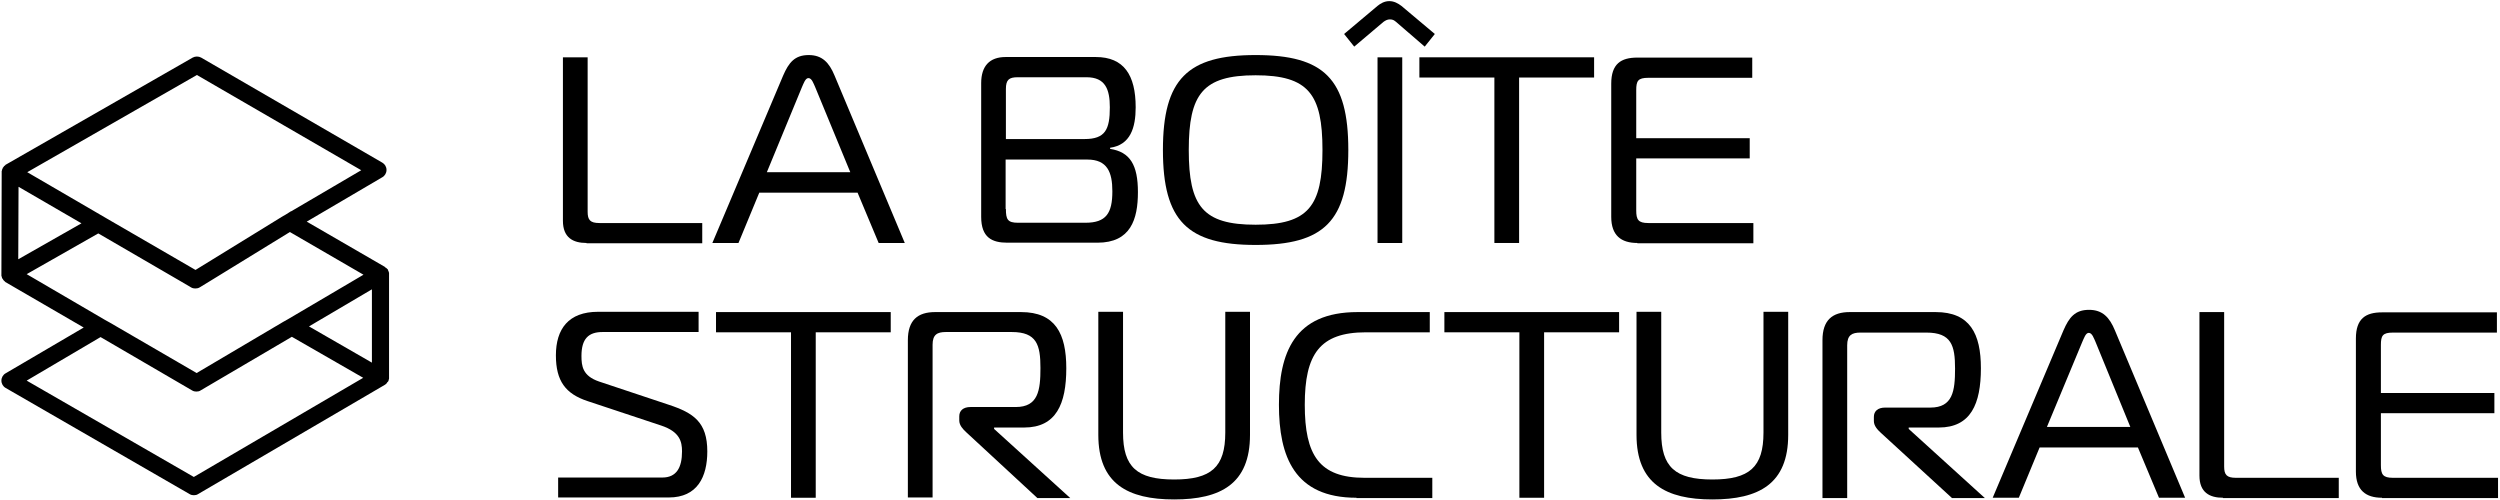
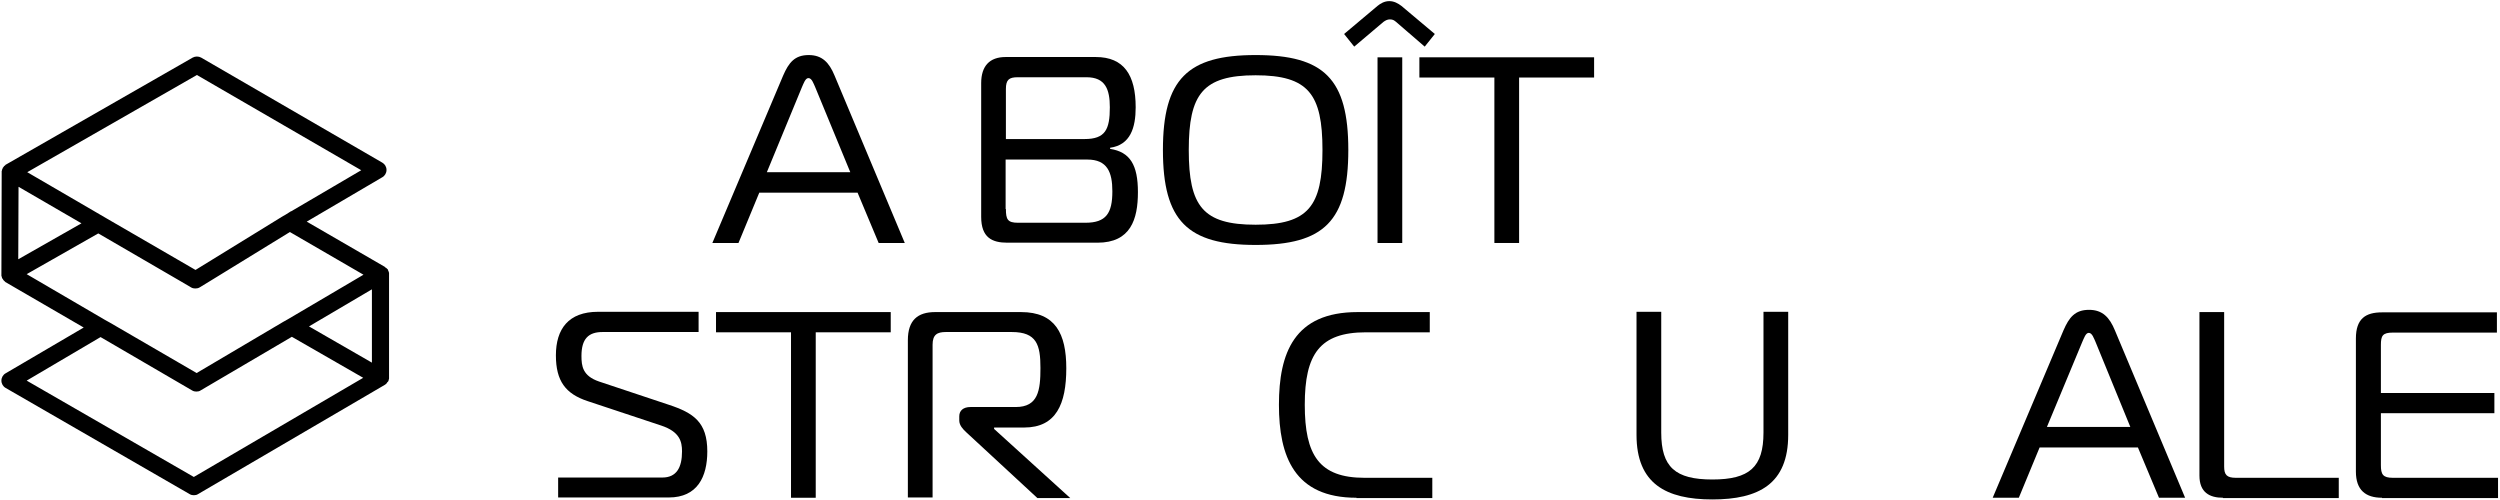
<svg xmlns="http://www.w3.org/2000/svg" width="890px" height="178px" viewBox="0 0 890 178" version="1.1">
  <title>La_Boite_Structurale_Logo_Noir</title>
  <g id="Page-1" stroke="none" stroke-width="1" fill="none" fill-rule="evenodd">
    <g id="La_Boite_Structurale_Logo_Noir" transform="translate(0.5, 0.4)" fill="#000000" fill-rule="nonzero">
      <path d="M138,97.3 C138,97.3 138,97.3 138,97.3 C138,97.2 138,97 138,96.9 C138,96.9 138,96.8 138,96.8 C138,96.7 138,96.6 137.9,96.5 C137.9,96.5 137.9,96.4 137.9,96.4 C137.8,96.2 137.7,95.9 137.6,95.7 C137.6,95.7 137.6,95.7 137.6,95.6 C137.6,95.5 137.5,95.4 137.4,95.4 C137.4,95.4 137.4,95.3 137.3,95.3 C137.2,95.2 137.2,95.1 137.1,95.1 C137.1,95.1 137.1,95.1 137.1,95.1 C137,95 136.9,94.9 136.8,94.9 C136.8,94.9 136.7,94.9 136.7,94.8 C136.6,94.7 136.5,94.7 136.5,94.6 C136.5,94.6 136.5,94.6 136.5,94.6 L108.7,78.5 L135.6,62.7 C136.5,62.2 137.1,61.2 137.1,60.1 C137.1,59 136.5,58 135.6,57.5 L71.1,20.1 C70.2,19.6 69,19.6 68.1,20.1 L1.6,58.2 C1.6,58.2 1.6,58.2 1.6,58.2 C1.5,58.2 1.4,58.3 1.4,58.4 C1.4,58.4 1.3,58.4 1.3,58.5 C1.2,58.6 1.1,58.6 1,58.7 C1,58.7 1,58.7 1,58.7 C0.9,58.8 0.8,58.9 0.8,59 C0.8,59 0.8,59.1 0.7,59.1 C0.6,59.2 0.6,59.3 0.5,59.3 C0.5,59.3 0.5,59.3 0.5,59.4 C0.4,59.6 0.3,59.8 0.2,60.1 C0.2,60.1 0.2,60.2 0.2,60.2 C0.2,60.3 0.2,60.4 0.1,60.5 C0.1,60.5 0.1,60.6 0.1,60.6 C0.1,60.7 0.1,60.8 0.1,61 C0.1,61 0.1,61 0.1,61 C0.1,61 0.1,61 0.1,61 L0,97.3 C0,97.3 0,97.3 0,97.3 C0,97.4 0,97.5 0,97.7 C0,97.7 0,97.7 0,97.7 C0,97.8 0,97.9 0.1,98 C0.1,98 0.1,98.1 0.1,98.1 C0.1,98.2 0.2,98.3 0.2,98.4 C0.2,98.4 0.2,98.5 0.2,98.5 C0.2,98.6 0.3,98.7 0.4,98.8 C0.5,98.9 0.5,99 0.6,99.1 C0.6,99.2 0.7,99.2 0.7,99.3 C0.7,99.3 0.8,99.4 0.8,99.4 C0.9,99.5 0.9,99.5 1,99.6 C1,99.6 1.1,99.7 1.1,99.7 C1.2,99.8 1.3,99.8 1.3,99.9 C1.3,99.9 1.4,99.9 1.4,100 L1.4,100 L29.3,116.2 L1.5,132.5 C0.6,133 0,134 0,135.1 C0,136.2 0.6,137.2 1.5,137.7 L67,175.5 C67.5,175.8 68,175.9 68.5,175.9 C69,175.9 69.6,175.8 70,175.5 L136.5,136.6 C136.5,136.6 136.5,136.6 136.5,136.6 L136.5,136.6 C136.5,136.6 136.6,136.6 136.6,136.5 C136.7,136.5 136.7,136.4 136.8,136.4 C136.8,136.4 136.9,136.3 136.9,136.3 C137,136.2 137,136.2 137.1,136.1 C137.1,136.1 137.2,136 137.2,136 C137.2,135.9 137.3,135.9 137.3,135.8 C137.4,135.7 137.4,135.6 137.5,135.6 C137.5,135.6 137.5,135.5 137.6,135.5 C137.6,135.5 137.6,135.5 137.6,135.5 C137.6,135.5 137.6,135.5 137.6,135.5 C137.7,135.4 137.7,135.3 137.8,135.2 C137.8,135.2 137.8,135.1 137.8,135.1 C137.8,135 137.9,134.9 137.9,134.8 C137.9,134.8 137.9,134.7 137.9,134.7 C137.9,134.6 138,134.5 138,134.4 C138,134.4 138,134.4 138,134.4 C138,134.3 138,134.2 138,134 C138,134 138,134 138,134 L138,97.3 C138,97.3 138,97.3 138,97.3 C138,97.3 138,97.3 138,97.3 Z M34.1,75.4 L9.2,60.9 L69.6,26.3 L128.1,60.2 L103.2,74.8 C103.2,74.8 103.2,74.8 103.1,74.8 L101.2,76 L101.2,76 L100.3,76.5 L69.1,95.7 L37.7,77.5 L34.1,75.4 M6.1,66.1 L28.5,79.1 L6,91.9 L6.1,66.1 Z M9,97.2 L34.3,82.8 C34.4,82.8 34.5,82.7 34.5,82.7 L64.1,99.9 L67.5,101.9 C68,102.2 68.5,102.3 69,102.3 C69.6,102.3 70.1,102.2 70.6,101.9 L74.7,99.4 L102.7,82.2 L128.9,97.4 L101.9,113.3 C101.9,113.3 101.9,113.3 101.9,113.3 L100.3,114.2 L69.5,132.4 L38.7,114.5 L36.9,113.5 C36.9,113.5 36.9,113.5 36.9,113.5 L9,97.2 Z M68.5,169.4 L9,135.1 L35.3,119.6 L67.9,138.6 C68.4,138.9 68.9,139 69.4,139 C69.9,139 70.5,138.9 70.9,138.6 L103.4,119.5 L128.8,134.1 L68.5,169.4 Z M131.9,128.7 L109.5,115.8 L131.9,102.6 L131.9,128.7 Z" id="Shape" />
      <g id="Group" transform="translate(199.9, 0)">
-         <path d="M8.4,86.1 C3.6,86.1 5.68434189e-14,84.2 5.68434189e-14,78.2 L5.68434189e-14,20 L8.8,20 L8.8,75 C8.8,77.9 9.7,79 13,79 L49.6,79 L49.6,86.2 L8.4,86.2 L8.4,86.1 Z" id="Path" />
        <path d="M78.4,26.5 C80.4,21.9 82.5,19.2 87.5,19.2 C92.3,19.2 94.8,21.9 96.7,26.5 L121.7,86.1 L112.4,86.1 L104.9,68.2 L69.9,68.2 L62.5,86.1 L53.2,86.1 L78.4,26.5 Z M72.6,60.9 L102.3,60.9 L89.8,30.6 C89.2,29.3 88.6,27.4 87.4,27.4 C86.3,27.4 85.7,29.3 85.1,30.6 L72.6,60.9 Z" id="Shape" />
        <path d="M204.7,68 C204.7,77.7 202.1,86 190.3,86 L158.2,86 C152.8,86 148.9,84.2 148.9,76.8 L148.9,29.2 C148.9,23.1 151.9,19.9 157.6,19.9 L189.7,19.9 C199.7,19.9 203.9,26.3 203.9,37.8 C203.9,45.1 202,51.2 194.8,52.2 L194.8,52.6 C201.9,53.7 204.7,58.3 204.7,68 Z M157.7,49.1 L185.7,49.1 C193.1,49.1 194.7,45.7 194.7,37.8 C194.7,31.4 193.1,27.1 186.4,27.1 L161.9,27.1 C158.8,27.1 157.7,28 157.7,31.3 L157.7,49.1 Z M157.7,74 C157.7,77.7 158.3,78.9 162,78.9 L186,78.9 C193.4,78.9 195.6,75.5 195.6,67.7 C195.6,60.9 193.8,56.4 186.7,56.4 L157.6,56.4 L157.6,74 L157.7,74 Z" id="Shape" />
        <path d="M279.6,53 C279.6,78.3 271,86.8 246.6,86.8 C222.4,86.8 213.6,78.3 213.6,53 C213.6,27.7 222.4,19.2 246.6,19.2 C271,19.2 279.6,27.7 279.6,53 Z M246.6,79.6 C265.4,79.6 270.4,73 270.4,53 C270.4,33.1 265.4,26.4 246.6,26.4 C227.8,26.4 222.8,33.1 222.8,53 C222.8,73 227.8,79.6 246.6,79.6 Z" id="Shape" />
        <path d="M296.6,7.4 C296,6.9 295.5,6.5 294.4,6.5 C293.5,6.5 292.8,6.9 292.1,7.4 L281.7,16.2 L278.1,11.7 L290,1.7 C291.1,0.8 292.5,-5.68434189e-14 294.2,-5.68434189e-14 C295.9,-5.68434189e-14 297.3,0.8 298.5,1.7 L310.4,11.7 L306.8,16.2 L296.6,7.4 Z M290,86.1 L290,20 L298.8,20 L298.8,86.1 L290,86.1 Z" id="Shape" />
        <polygon id="Path" points="331.6 86.1 331.6 27.2 304.9 27.2 304.9 20 367.1 20 367.1 27.2 340.4 27.2 340.4 86.1" />
-         <path d="M382.5,86.1 C376.7,86.1 373.2,83.4 373.2,76.8 L373.2,29.4 C373.2,22.3 376.7,20.1 382.5,20.1 L423.4,20.1 L423.4,27.3 L386.4,27.3 C382.7,27.3 382.1,28.4 382.1,31.7 L382.1,48.8 L422.5,48.8 L422.5,56 L382.1,56 L382.1,74.5 C382.1,77.8 382.8,79 386.4,79 L423.8,79 L423.8,86.2 L382.5,86.2 L382.5,86.1 Z" id="Path" />
      </g>
      <g id="Group" transform="translate(197.4, 109.9)">
        <path d="M1,59.7 L37.9,59.7 C42.9,59.7 44.9,56.2 44.9,50.4 C44.9,46.9 44.1,43.4 37.5,41.2 L11.3,32.5 C3.4,29.9 5.68434189e-14,25.3 5.68434189e-14,16.2 C5.68434189e-14,6.8 4.5,0.7 15,0.7 L50.8,0.7 L50.8,7.9 L16.6,7.9 C11.6,7.9 9.1,10.3 9.1,16.4 C9.1,20 9.5,23.5 15.3,25.5 L40.2,33.8 C49,36.7 53.9,40 53.9,50.4 C53.9,59.4 50.4,66.8 40.2,66.8 L0.8,66.8 L0.8,59.7 L1,59.7 Z" id="Path" />
        <polygon id="Path" points="83.7 66.9 83.7 8 57 8 57 0.8 119.2 0.8 119.2 8 92.5 8 92.5 66.9" />
        <path d="M125.3,10.8 C125.3,3.7 128.8,0.8 135,0.8 L165.6,0.8 C177.8,0.8 181.7,8.5 181.7,20.8 C181.7,33.5 178.1,41.9 166.7,41.9 L156,41.9 L156,42.4 L183.1,67 L171.4,67 L146.1,43.6 C144.9,42.5 143.6,41.1 143.6,39.4 L143.6,37.9 C143.6,35.9 145,34.6 147.6,34.6 L163.7,34.6 C171.7,34.6 172.5,28.7 172.5,20.7 C172.5,12.5 171.2,7.9 162.3,7.9 L138.8,7.9 C135.8,7.9 134.1,8.8 134.1,12.4 L134.1,66.8 L125.3,66.8 L125.3,10.8 L125.3,10.8 Z" id="Path" />
-         <path d="M238.3,43.7 L238.3,0.7 L247.1,0.7 L247.1,44.5 C247.1,62 236.6,67.5 220.1,67.5 C203.6,67.5 193.1,61.9 193.1,44.5 L193.1,0.7 L201.9,0.7 L201.9,43.7 C201.9,56 206.9,60.4 220.1,60.4 C233.3,60.4 238.3,56 238.3,43.7 Z" id="Path" />
        <path d="M285,66.9 C262.9,66.9 257.4,52.2 257.4,33.8 C257.4,15.4 262.8,0.8 285.4,0.8 L311.1,0.8 L311.1,8 L288.4,8 C271.9,8 266.6,15.8 266.6,33.8 C266.6,51.7 271.7,59.8 287.9,59.8 L312,59.8 L312,67 L285,67 L285,66.9 Z" id="Path" />
-         <polygon id="Path" points="343 66.9 343 8 316.3 8 316.3 0.8 378.5 0.8 378.5 8 351.8 8 351.8 66.9" />
        <path d="M429.9,43.7 L429.9,0.7 L438.7,0.7 L438.7,44.5 C438.7,62 428.2,67.5 411.7,67.5 C395.2,67.5 384.7,61.9 384.7,44.5 L384.7,0.7 L393.5,0.7 L393.5,43.7 C393.5,56 398.5,60.4 411.7,60.4 C424.9,60.4 429.9,56 429.9,43.7 Z" id="Path" />
-         <path d="M450.9,10.8 C450.9,3.7 454.4,0.8 460.6,0.8 L491.2,0.8 C503.4,0.8 507.3,8.5 507.3,20.8 C507.3,33.5 503.7,41.9 492.3,41.9 L481.6,41.9 L481.6,42.4 L508.7,67 L497,67 L471.7,43.8 C470.5,42.7 469.2,41.3 469.2,39.6 L469.2,38.1 C469.2,36.1 470.6,34.8 473.2,34.8 L489.3,34.8 C497.3,34.8 498.1,28.9 498.1,20.9 C498.1,12.7 496.8,8.1 487.9,8.1 L464.4,8.1 C461.4,8.1 459.7,9 459.7,12.6 L459.7,67 L450.9,67 L450.9,10.8 Z" id="Path" />
        <path d="M536.7,7.3 C538.7,2.7 540.8,0 545.8,0 C550.6,0 553.1,2.7 555,7.3 L580,66.9 L570.7,66.9 L563.2,49 L528.2,49 L520.8,66.9 L511.5,66.9 L536.7,7.3 Z M530.8,41.7 L560.5,41.7 L548.1,11.4 C547.5,10.1 546.9,8.2 545.7,8.2 C544.6,8.2 544,10.1 543.4,11.4 L530.8,41.7 Z" id="Shape" />
        <path d="M593.5,66.9 C588.7,66.9 585.1,65 585.1,59 L585.1,0.8 L593.9,0.8 L593.9,55.8 C593.9,58.7 594.8,59.8 598.1,59.8 L634.7,59.8 L634.7,67 L593.5,67 L593.5,66.9 Z" id="Path" />
        <path d="M650.1,66.9 C644.3,66.9 640.8,64.2 640.8,57.6 L640.8,10.2 C640.8,3.1 644.3,0.9 650.1,0.9 L691,0.9 L691,8.1 L654,8.1 C650.3,8.1 649.7,9.2 649.7,12.5 L649.7,29.6 L690.1,29.6 L690.1,36.8 L649.7,36.8 L649.7,55.3 C649.7,58.6 650.4,59.8 654,59.8 L691.4,59.8 L691.4,67 L650.1,67 L650.1,66.9 Z" id="Path" />
      </g>
    </g>
  </g>
</svg>